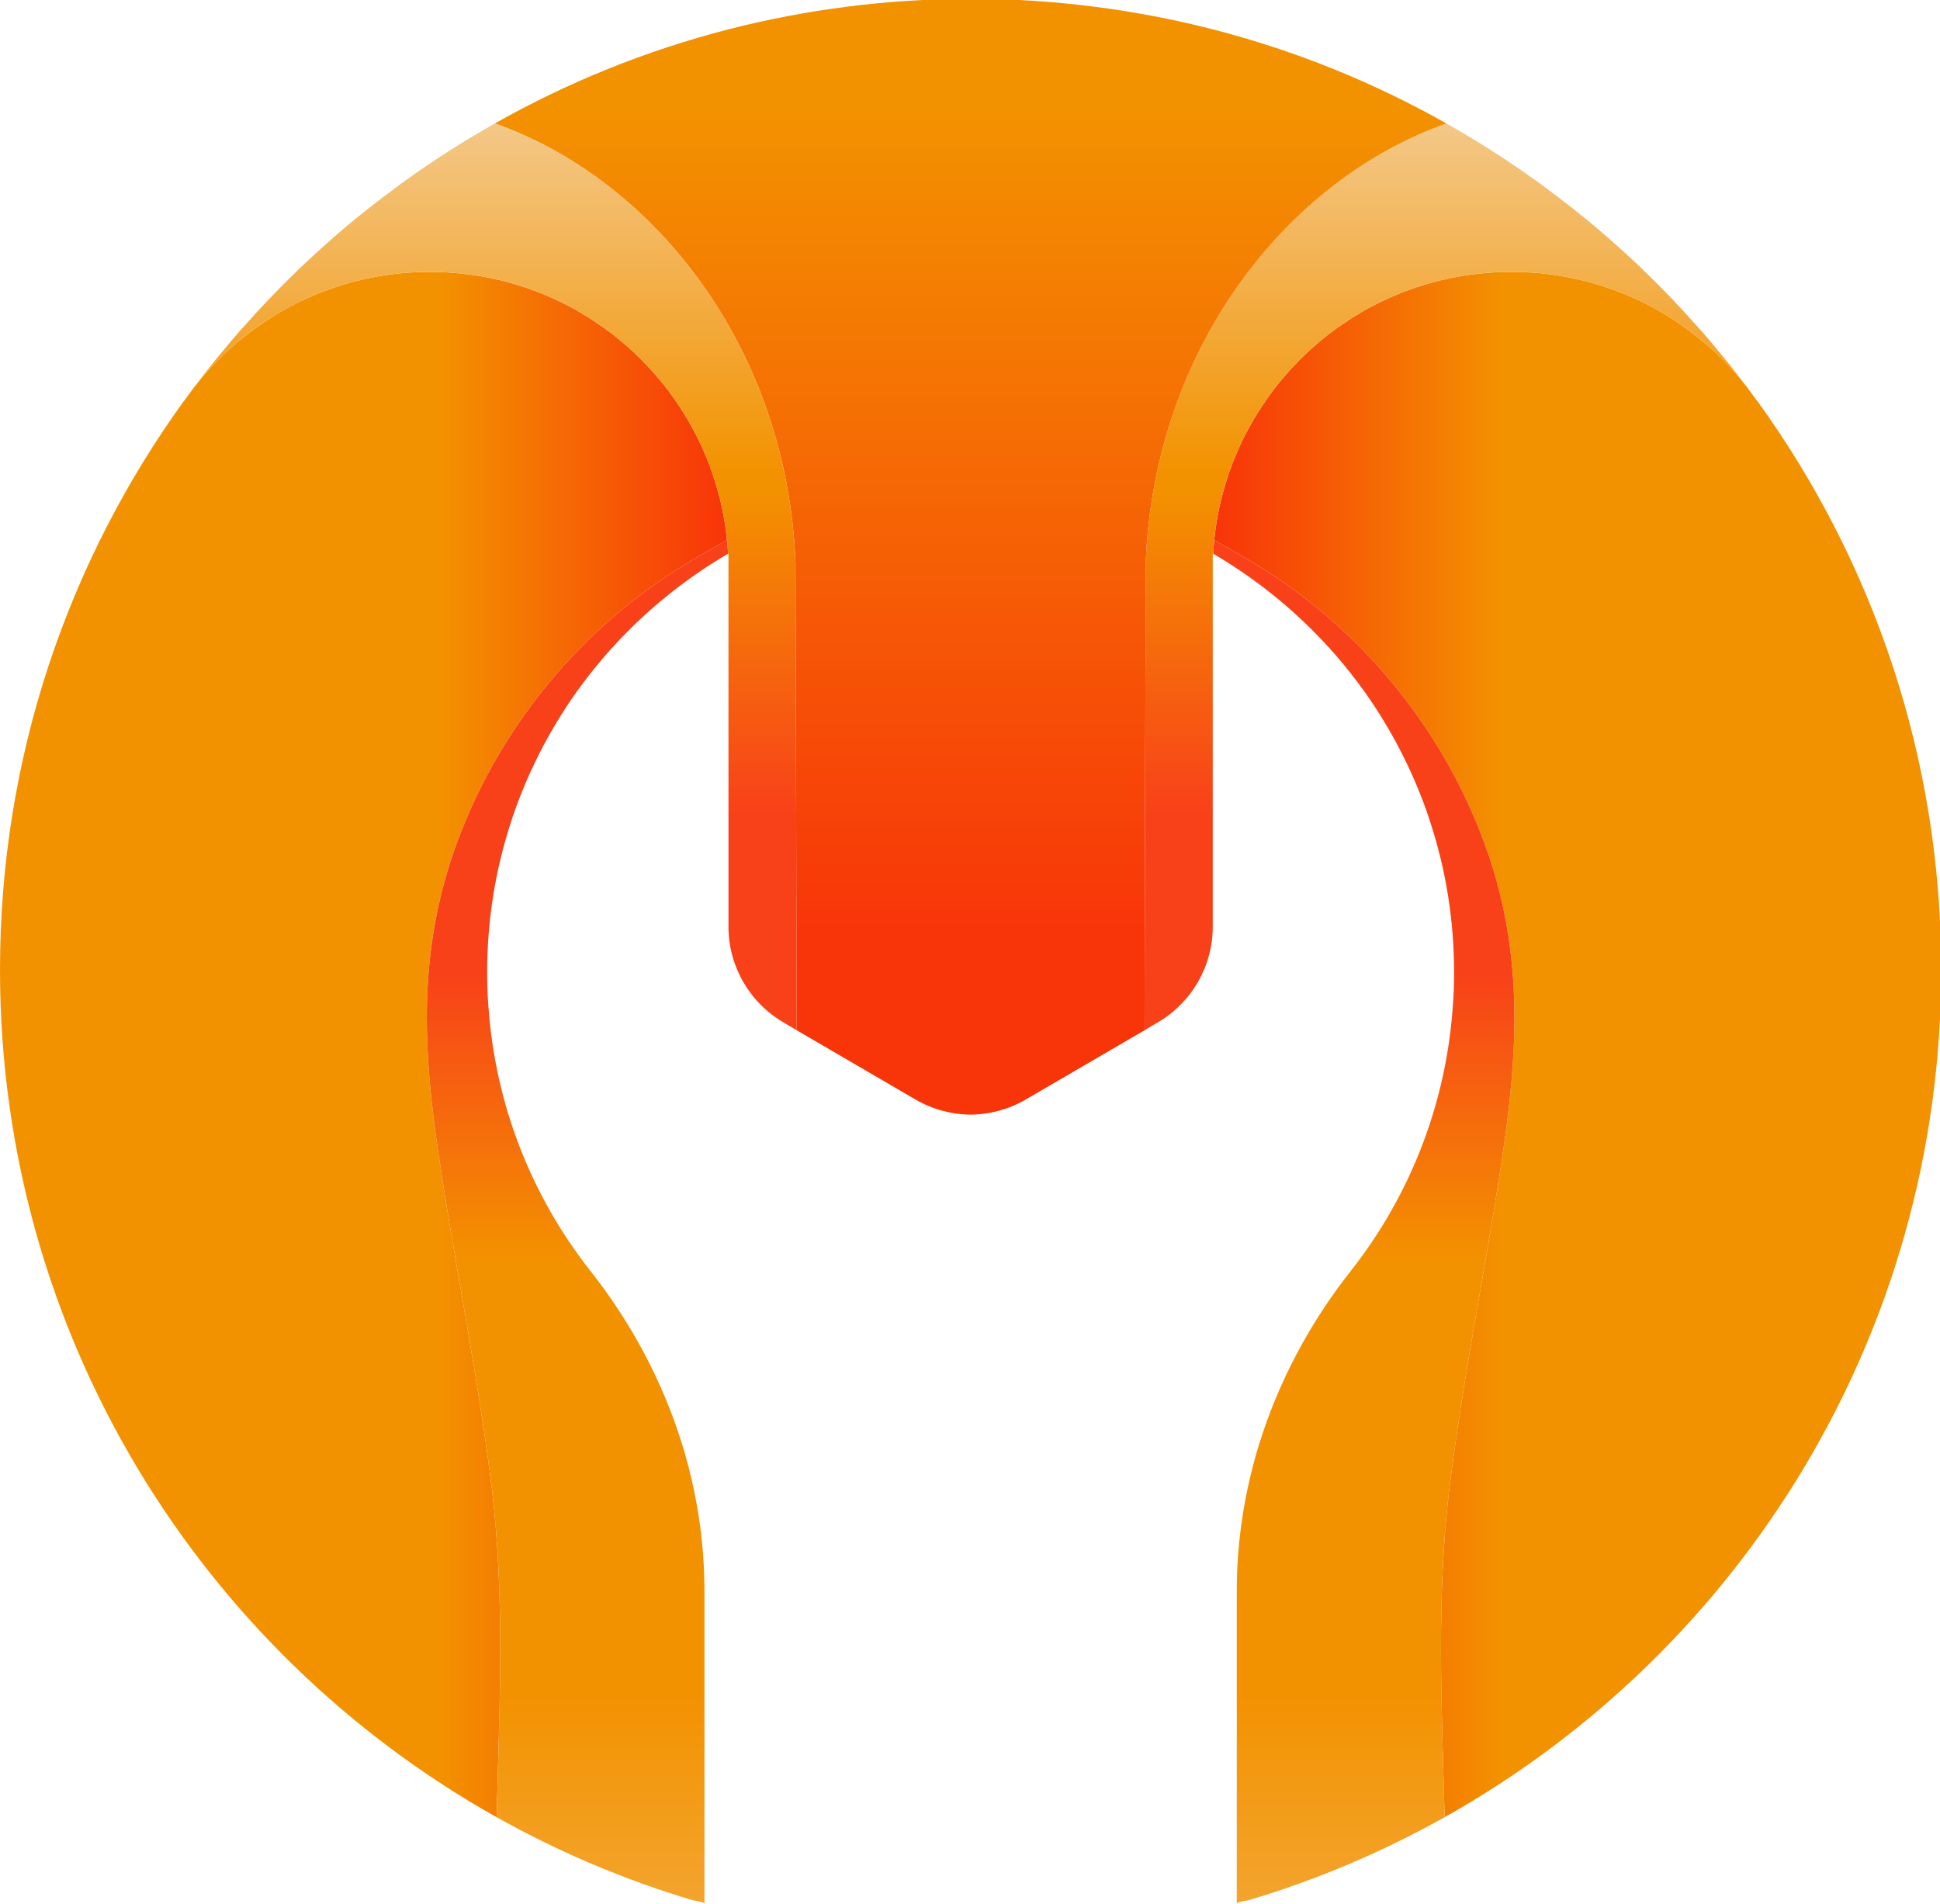
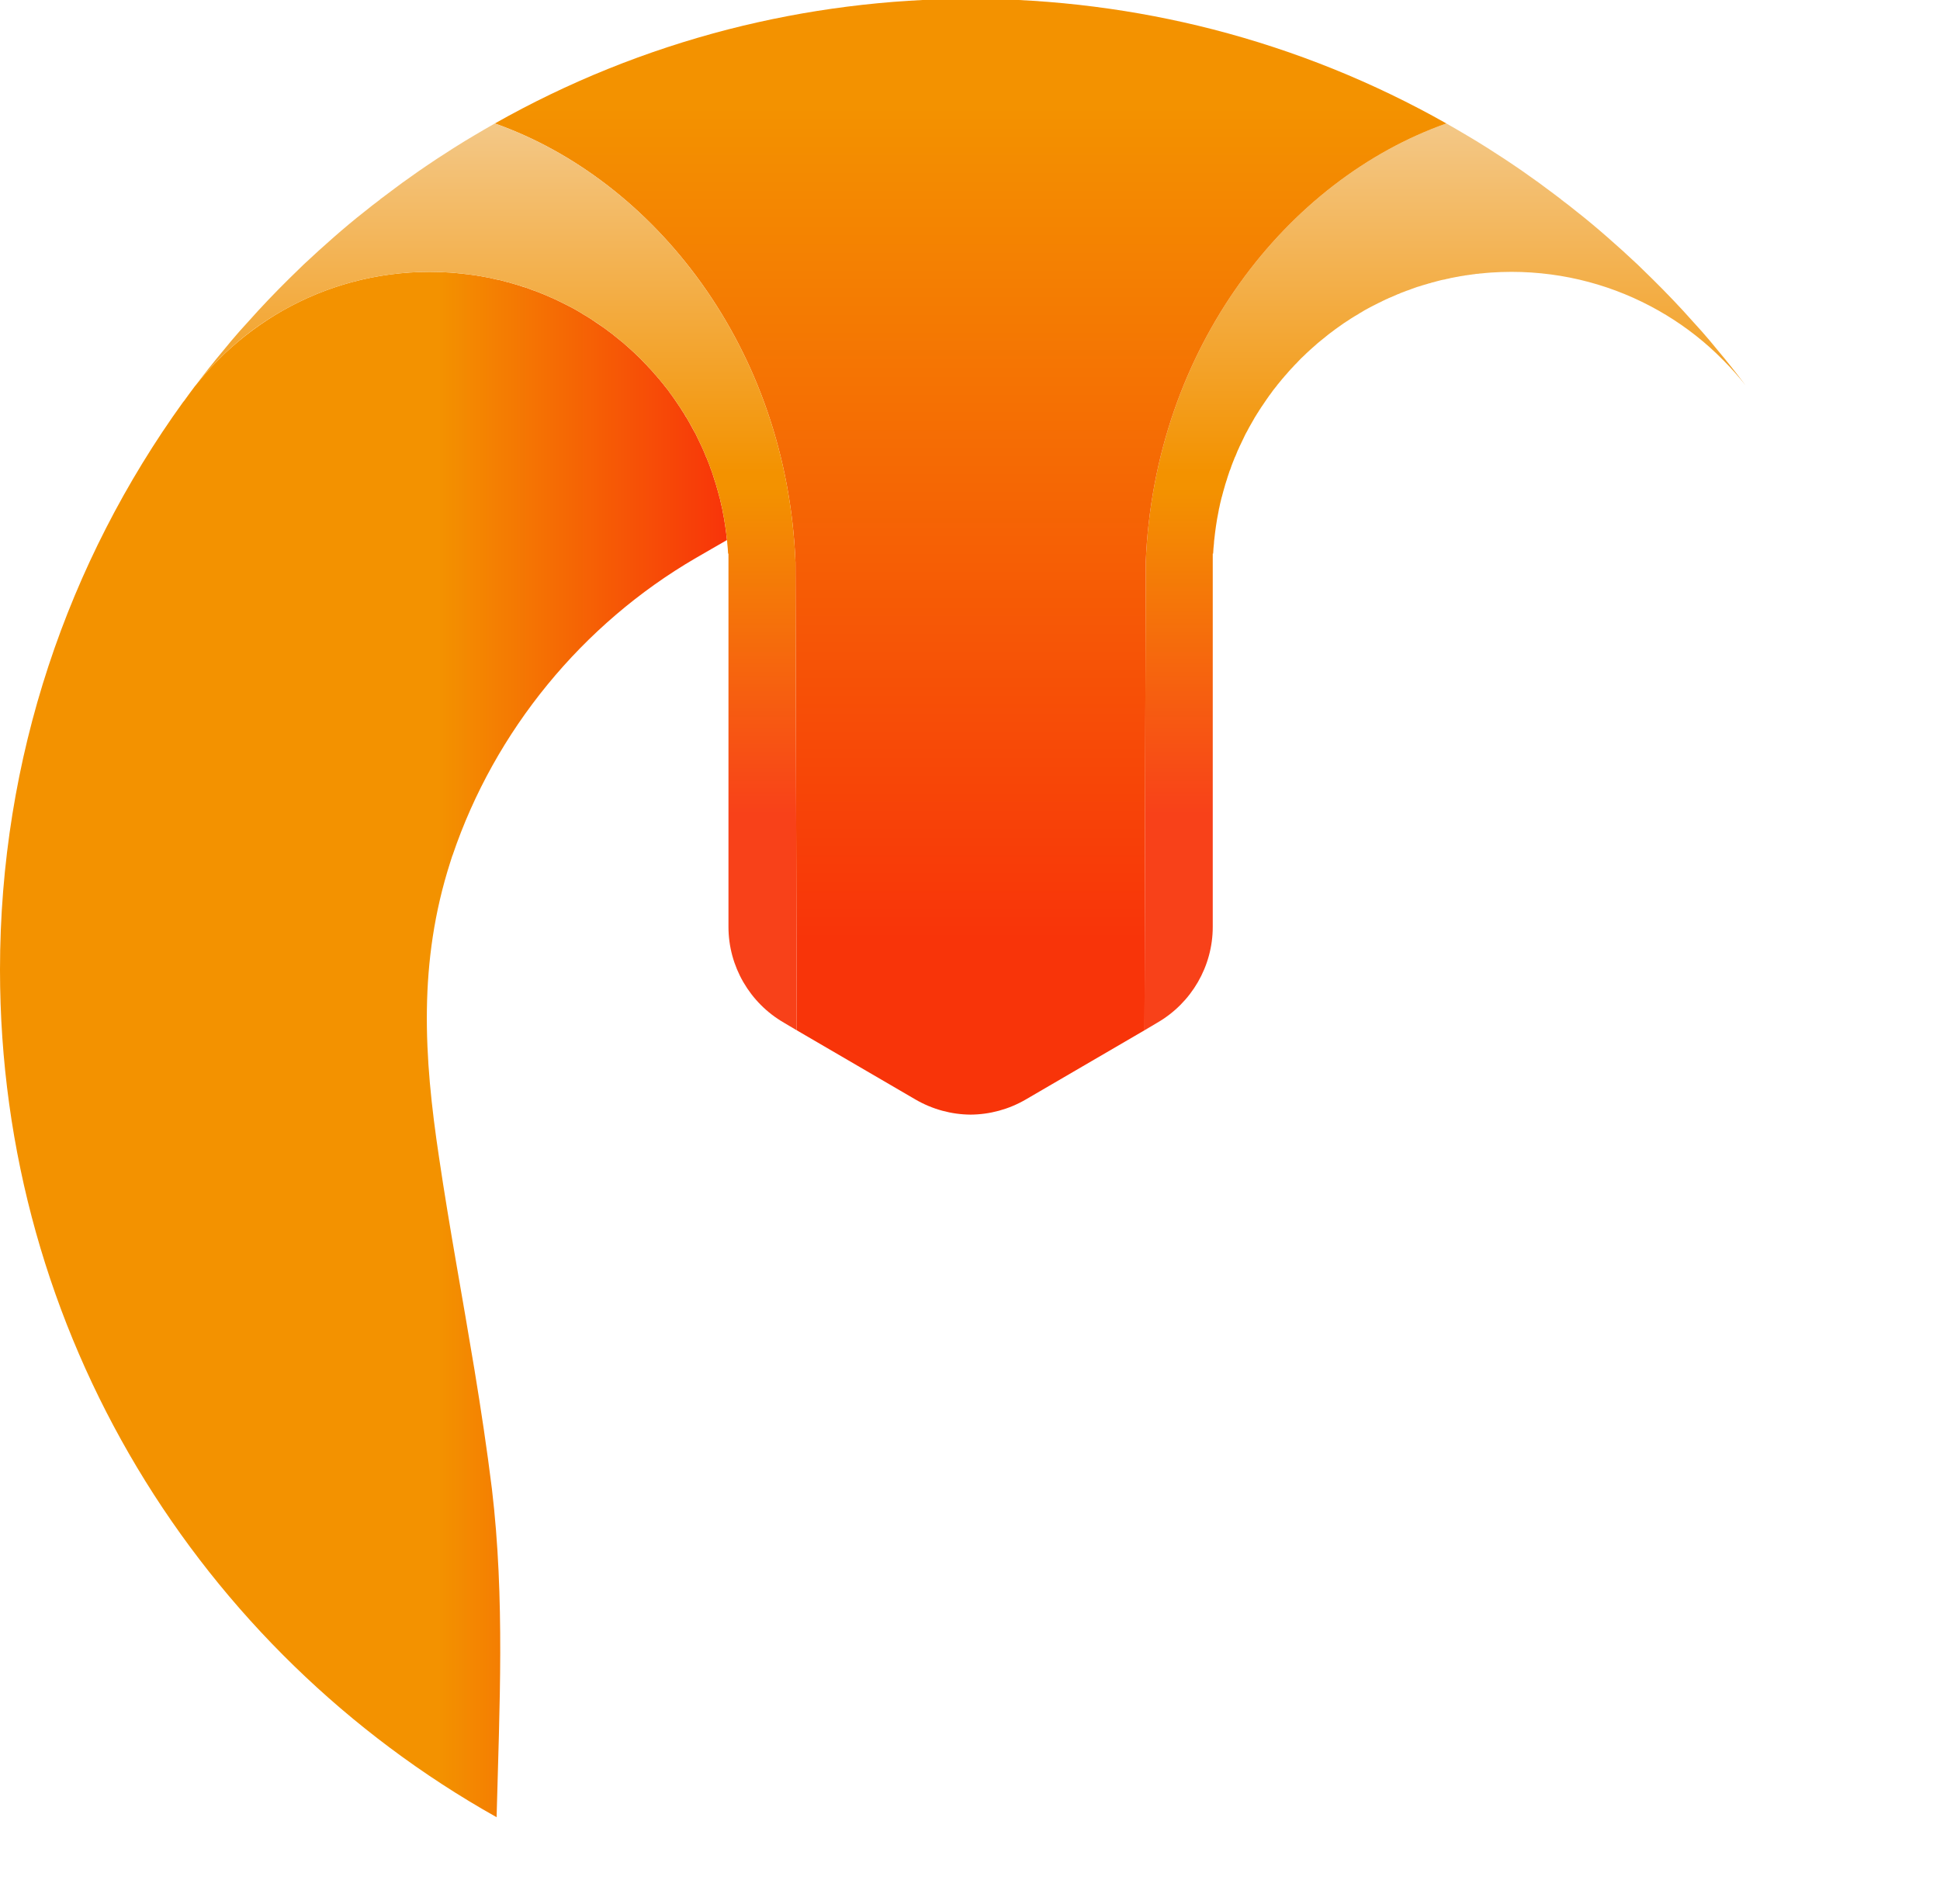
<svg xmlns="http://www.w3.org/2000/svg" xmlns:ns1="http://www.inkscape.org/namespaces/inkscape" xmlns:ns2="http://sodipodi.sourceforge.net/DTD/sodipodi-0.dtd" width="25.4mm" height="24.93mm" viewBox="0 0 25.4 24.93" version="1.1" id="svg5" ns1:export-filename="C:\Users\souchet\Desktop\serveur OVH\logos\Mobility 4_Charte graphique\Mobility 4_Charte graphique\Variantes de logo\Icons et Favicons\Digital_RVB\Couleur\Icon_couleur_180x180px.png" ns1:export-xdpi="175.85001" ns1:export-ydpi="175.85001" ns1:version="1.1 (c68e22c387, 2021-05-23)" ns2:docname="Icon_couleur_trim2.svg">
  <ns2:namedview id="namedview7" pagecolor="#ffffff" bordercolor="#666666" borderopacity="1.0" ns1:pageshadow="2" ns1:pageopacity="0.0" ns1:pagecheckerboard="0" ns1:document-units="mm" showgrid="false" fit-margin-top="2.7755576e-17" fit-margin-left="2.7755576e-17" fit-margin-right="2.7755576e-17" fit-margin-bottom="2.7755576e-17" ns1:zoom="5.3664983" ns1:cx="45.746777" ns1:cy="49.846284" ns1:window-width="1680" ns1:window-height="987" ns1:window-x="-8" ns1:window-y="-8" ns1:window-maximized="1" ns1:current-layer="layer1" lock-margins="true" />
  <defs id="defs2">
    <linearGradient x1="0" y1="0" x2="1" y2="0" gradientUnits="userSpaceOnUse" gradientTransform="matrix(26.965,0,0,-26.965,45.035,32.541)" spreadMethod="pad" id="linearGradient850">
      <stop style="stop-opacity:1;stop-color:#f83409" offset="0" id="stop844" />
      <stop style="stop-opacity:1;stop-color:#f39200" offset="0.397" id="stop846" />
      <stop style="stop-opacity:1;stop-color:#f39200" offset="1" id="stop848" />
    </linearGradient>
    <linearGradient x1="0" y1="0" x2="1" y2="0" gradientUnits="userSpaceOnUse" gradientTransform="matrix(0,-53.875,-53.875,0,50.582,35.155)" spreadMethod="pad" id="linearGradient876">
      <stop style="stop-opacity:1;stop-color:#f84119" offset="0" id="stop866" />
      <stop style="stop-opacity:1;stop-color:#f39200" offset="0.197" id="stop868" />
      <stop style="stop-opacity:1;stop-color:#f39200" offset="0.497" id="stop870" />
      <stop style="stop-opacity:1;stop-color:#f3bf71" offset="0.848" id="stop872" />
      <stop style="stop-opacity:1;stop-color:#f3bf71" offset="1" id="stop874" />
    </linearGradient>
    <linearGradient x1="0" y1="0" x2="1" y2="0" gradientUnits="userSpaceOnUse" gradientTransform="matrix(0,31.474,31.474,0,53.596,41.077)" spreadMethod="pad" id="linearGradient902">
      <stop style="stop-opacity:1;stop-color:#f84119" offset="0" id="stop892" />
      <stop style="stop-opacity:1;stop-color:#f39200" offset="0.384" id="stop894" />
      <stop style="stop-opacity:1;stop-color:#f39200" offset="0.403" id="stop896" />
      <stop style="stop-opacity:1;stop-color:#f3ca8d" offset="0.833" id="stop898" />
      <stop style="stop-opacity:1;stop-color:#f3ca8d" offset="1" id="stop900" />
    </linearGradient>
    <linearGradient x1="0" y1="0" x2="1" y2="0" gradientUnits="userSpaceOnUse" gradientTransform="matrix(-26.965,0,0,-26.965,26.965,32.541)" spreadMethod="pad" id="linearGradient924">
      <stop style="stop-opacity:1;stop-color:#f83409" offset="0" id="stop918" />
      <stop style="stop-opacity:1;stop-color:#f39200" offset="0.397" id="stop920" />
      <stop style="stop-opacity:1;stop-color:#f39200" offset="1" id="stop922" />
    </linearGradient>
    <linearGradient x1="0" y1="0" x2="1" y2="0" gradientUnits="userSpaceOnUse" gradientTransform="matrix(0,-53.875,-53.875,0,21.418,35.155)" spreadMethod="pad" id="linearGradient950">
      <stop style="stop-opacity:1;stop-color:#f84119" offset="0" id="stop940" />
      <stop style="stop-opacity:1;stop-color:#f39200" offset="0.197" id="stop942" />
      <stop style="stop-opacity:1;stop-color:#f39200" offset="0.497" id="stop944" />
      <stop style="stop-opacity:1;stop-color:#f3bf71" offset="0.848" id="stop946" />
      <stop style="stop-opacity:1;stop-color:#f3bf71" offset="1" id="stop948" />
    </linearGradient>
    <linearGradient x1="0" y1="0" x2="1" y2="0" gradientUnits="userSpaceOnUse" gradientTransform="matrix(0,55.13,55.13,0,36,32.279)" spreadMethod="pad" id="linearGradient976">
      <stop style="stop-opacity:1;stop-color:#f83409" offset="0" id="stop966" />
      <stop style="stop-opacity:1;stop-color:#f83409" offset="0.077" id="stop968" />
      <stop style="stop-opacity:1;stop-color:#f39200" offset="0.634" id="stop970" />
      <stop style="stop-opacity:1;stop-color:#f39200" offset="0.856" id="stop972" />
      <stop style="stop-opacity:1;stop-color:#f39200" offset="1" id="stop974" />
    </linearGradient>
    <linearGradient x1="0" y1="0" x2="1" y2="0" gradientUnits="userSpaceOnUse" gradientTransform="matrix(0,31.474,31.474,0,18.404,41.077)" spreadMethod="pad" id="linearGradient1002">
      <stop style="stop-opacity:1;stop-color:#f84119" offset="0" id="stop992" />
      <stop style="stop-opacity:1;stop-color:#f39200" offset="0.384" id="stop994" />
      <stop style="stop-opacity:1;stop-color:#f39200" offset="0.403" id="stop996" />
      <stop style="stop-opacity:1;stop-color:#f3ca8d" offset="0.833" id="stop998" />
      <stop style="stop-opacity:1;stop-color:#f3ca8d" offset="1" id="stop1000" />
    </linearGradient>
  </defs>
  <g ns1:label="Calque 1" ns1:groupmode="layer" id="layer1" transform="translate(-121.309,-97.325)">
    <g id="g830" ns1:label="Icons_couleur" transform="matrix(0.353,0,0,-0.353,121.309,122.49)" ns1:export-filename="C:\Users\souchet\Desktop\serveur OVH\logos\Mobility 4_Charte graphique\Mobility 4_Charte graphique\Variantes de logo\Icons et Favicons\Digital_RVB\Couleur\g830.png" ns1:export-xdpi="175.85001" ns1:export-ydpi="175.85001">
      <g id="g832">
        <g id="g834">
          <g id="g840">
            <g id="g842">
-               <path d="M 55.304,61.178 C 55.182,61.169 55.06,61.159 54.938,61.145 v 0 c -0.035,0 -0.071,-0.003 -0.106,-0.012 v 0 c -0.049,-0.005 -0.101,-0.009 -0.151,-0.017 v 0 c -0.009,0 -0.019,0 -0.028,-10e-4 v 0 c -0.039,-0.003 -0.08,-0.01 -0.119,-0.018 v 0 c -0.024,0 -0.045,-0.004 -0.061,-0.009 v 0 c -0.024,0 -0.045,-0.004 -0.066,-0.009 v 0 c -0.041,-0.002 -0.076,-0.007 -0.111,-0.017 v 0 c -0.087,-0.013 -0.172,-0.025 -0.254,-0.044 v 0 c -0.014,0 -0.03,-0.005 -0.045,-0.007 v 0 c -0.029,-0.004 -0.065,-0.01 -0.096,-0.019 v 0 c -0.06,-0.009 -0.117,-0.021 -0.181,-0.04 v 0 c -0.042,-0.005 -0.092,-0.017 -0.134,-0.03 v 0 C 53.542,60.917 53.497,60.905 53.45,60.896 v 0 c -0.023,-0.005 -0.049,-0.012 -0.073,-0.019 v 0 c -0.07,-0.019 -0.138,-0.038 -0.209,-0.057 v 0 c -0.04,-0.006 -0.077,-0.016 -0.122,-0.035 v 0 c -0.035,-0.004 -0.07,-0.016 -0.111,-0.03 v 0 c -0.051,-0.012 -0.108,-0.031 -0.162,-0.047 v 0 c -0.016,-0.005 -0.039,-0.009 -0.056,-0.019 v 0 C 52.7,60.684 52.682,60.68 52.665,60.673 v 0 c -0.004,0 -0.009,-0.003 -0.011,-0.003 v 0 c -0.005,-0.002 -0.01,-0.005 -0.012,-0.007 v 0 c -0.05,-0.014 -0.096,-0.031 -0.149,-0.044 v 0 C 52.484,60.616 52.48,60.616 52.47,60.611 v 0 c -0.07,-0.028 -0.143,-0.049 -0.213,-0.08 v 0 c -0.064,-0.02 -0.127,-0.044 -0.188,-0.068 v 0 c -0.022,-0.006 -0.043,-0.014 -0.064,-0.024 v 0 c -0.037,-0.013 -0.082,-0.03 -0.122,-0.054 v 0 c -0.012,0 -0.021,-10e-4 -0.03,-0.007 v 0 c -0.107,-0.044 -0.212,-0.089 -0.314,-0.136 v 0 c -0.001,0 -0.006,0 -0.011,-0.004 v 0 c -0.019,-0.005 -0.035,-0.015 -0.054,-0.026 v 0 c -0.047,-0.019 -0.097,-0.04 -0.143,-0.066 v 0 c -0.026,-0.009 -0.054,-0.023 -0.08,-0.039 v 0 c -0.078,-0.037 -0.162,-0.076 -0.24,-0.118 v 0 c -0.129,-0.063 -0.256,-0.132 -0.383,-0.202 v 0 C 50.553,59.742 50.482,59.702 50.414,59.66 v 0 C 50.4,59.65 50.391,59.646 50.379,59.636 v 0 C 50.304,59.594 50.228,59.549 50.153,59.5 v 0 c -0.037,-0.022 -0.072,-0.042 -0.108,-0.07 v 0 c -0.131,-0.088 -0.263,-0.175 -0.39,-0.264 v 0 C 49.57,59.11 49.493,59.049 49.413,58.988 v 0 c -0.071,-0.05 -0.141,-0.101 -0.206,-0.158 v 0 c -0.066,-0.054 -0.133,-0.106 -0.198,-0.16 v 0 c -0.044,-0.035 -0.087,-0.067 -0.127,-0.103 v 0 c -0.091,-0.08 -0.183,-0.16 -0.273,-0.242 v 0 c -0.056,-0.052 -0.108,-0.101 -0.166,-0.153 v 0 c -0.002,-0.004 -0.012,-0.009 -0.017,-0.018 v 0 c -0.061,-0.057 -0.119,-0.111 -0.181,-0.172 v 0 C 48.21,57.947 48.174,57.911 48.142,57.874 v 0 C 48.118,57.85 48.097,57.829 48.076,57.803 v 0 c -0.019,-0.014 -0.033,-0.03 -0.049,-0.049 v 0 c -0.019,-0.016 -0.04,-0.04 -0.057,-0.061 v 0 c -0.012,-0.012 -0.023,-0.021 -0.032,-0.035 v 0 c -0.012,-0.012 -0.022,-0.024 -0.034,-0.036 v 0 l -0.009,-0.009 c 0,0 -0.004,0 -0.004,-0.002 v 0 c -0.013,-0.015 -0.024,-0.029 -0.038,-0.043 v 0 c -0.014,-0.017 -0.029,-0.03 -0.042,-0.046 v 0 C 47.78,57.486 47.749,57.451 47.719,57.415 v 0 c -0.047,-0.051 -0.092,-0.1 -0.132,-0.153 v 0 C 47.58,57.258 47.576,57.251 47.57,57.246 v 0 c -0.039,-0.049 -0.079,-0.093 -0.115,-0.141 v 0 C 47.434,57.08 47.413,57.054 47.389,57.026 v 0 c -0.016,-0.017 -0.03,-0.041 -0.042,-0.057 v 0 C 47.308,56.92 47.268,56.873 47.228,56.821 v 0 C 47.183,56.762 47.146,56.706 47.105,56.65 v 0 c -0.018,-0.019 -0.03,-0.035 -0.044,-0.059 v 0 c -0.014,-0.017 -0.026,-0.036 -0.038,-0.054 v 0 C 47.009,56.52 46.995,56.501 46.984,56.482 v 0 C 46.918,56.386 46.851,56.29 46.788,56.193 v 0 c -0.016,-0.019 -0.026,-0.039 -0.037,-0.058 v 0 C 46.72,56.088 46.685,56.034 46.654,55.982 v 0 C 46.65,55.977 46.645,55.977 46.645,55.973 v 0 c -0.014,-0.024 -0.03,-0.05 -0.042,-0.073 v 0 c -0.017,-0.028 -0.035,-0.057 -0.05,-0.085 v 0 c -0.004,-0.004 -0.009,-0.014 -0.018,-0.021 v 0 C 46.532,55.792 46.532,55.789 46.53,55.787 v 0 c -0.005,-0.011 -0.01,-0.023 -0.017,-0.033 v 0 c -0.025,-0.049 -0.056,-0.096 -0.084,-0.146 v 0 c -0.057,-0.1 -0.113,-0.201 -0.167,-0.305 v 0 C 46.247,55.28 46.238,55.258 46.224,55.238 v 0 C 46.21,55.216 46.201,55.193 46.189,55.172 v 0 c -0.054,-0.106 -0.101,-0.207 -0.15,-0.313 v 0 C 46.034,54.85 46.03,54.842 46.027,54.833 v 0 c -0.019,-0.036 -0.035,-0.071 -0.054,-0.11 v 0 c -0.005,-0.015 -0.012,-0.026 -0.016,-0.04 v 0 c -0.045,-0.09 -0.083,-0.182 -0.118,-0.275 v 0 C 45.832,54.393 45.824,54.377 45.82,54.363 v 0 -0.005 c -0.009,-0.016 -0.019,-0.032 -0.028,-0.051 v 0 c -0.007,-0.019 -0.014,-0.038 -0.022,-0.06 v 0 c -0.016,-0.042 -0.035,-0.081 -0.051,-0.126 v 0 c -0.016,-0.04 -0.03,-0.08 -0.045,-0.12 v 0 c -0.013,-0.042 -0.028,-0.085 -0.042,-0.124 v 0 c -0.018,-0.035 -0.028,-0.066 -0.04,-0.101 v 0 c -0.011,-0.031 -0.02,-0.061 -0.03,-0.092 v 0 C 45.541,53.618 45.519,53.553 45.5,53.487 v 0 c -0.018,-0.045 -0.03,-0.09 -0.044,-0.137 v 0 c -0.005,-0.019 -0.014,-0.039 -0.019,-0.058 v 0 c 0,-0.003 0,-0.007 -0.002,-0.012 v 0 c -0.04,-0.137 -0.08,-0.273 -0.115,-0.414 v 0 C 45.315,52.85 45.311,52.835 45.305,52.819 v 0 c 0,-0.014 -0.006,-0.03 -0.012,-0.049 v 0 c 0,-0.008 -0.004,-0.012 -0.004,-0.021 v 0 c -0.021,-0.096 -0.044,-0.198 -0.066,-0.294 v 0 C 45.214,52.42 45.204,52.389 45.202,52.354 v 0 c -0.005,-0.031 -0.014,-0.061 -0.018,-0.096 v 0 c -0.031,-0.142 -0.053,-0.287 -0.076,-0.435 v 0 c -0.003,-0.014 -0.007,-0.031 -0.007,-0.045 v 0 C 45.077,51.616 45.057,51.454 45.04,51.292 v 0 c 0,-0.015 -0.005,-0.022 -0.005,-0.035 v 0 l 1.149,-0.663 c 4.216,-2.451 7.463,-6.41 9.028,-11.026 v 0 l 0.015,-0.035 0.075,-0.235 c 1.186,-3.708 0.982,-7.188 0.411,-10.964 v 0 c -0.381,-2.581 -0.876,-5.217 -1.312,-7.863 v 0 C 54.16,19.003 53.937,17.527 53.755,16.058 v 0 C 53.269,11.965 53.476,7.972 53.581,3.878 v 0 C 64.574,10.047 72,21.812 72,35.312 v 0 c 0,7.873 -2.524,15.146 -6.8,21.074 v 0 c -0.015,0.012 -0.024,0.022 -0.035,0.04 v 0 c -0.127,0.179 -0.264,0.362 -0.396,0.539 v 0 c -0.009,0.013 -0.018,0.02 -0.027,0.03 v 0 c -0.254,0.321 -0.523,0.627 -0.811,0.916 v 0 c -0.089,0.09 -0.181,0.179 -0.273,0.269 v 0 c -0.646,0.61 -1.37,1.146 -2.153,1.593 v 0 c -1.606,0.909 -3.466,1.431 -5.448,1.431 v 0 c -0.257,0 -0.506,-0.01 -0.753,-0.026" style="fill:url(#linearGradient850);stroke:none" id="path852" />
-             </g>
+               </g>
          </g>
        </g>
      </g>
      <g id="g854">
        <g id="g856">
          <g id="g862">
            <g id="g864">
-               <path d="m 45.026,51.139 c -0.014,-0.131 -0.021,-0.258 -0.031,-0.39 v 0 c 1.391,-0.813 2.663,-1.804 3.786,-2.945 v 0 c 0.75,-0.758 1.431,-1.588 2.035,-2.469 v 0 c 0.904,-1.33 1.638,-2.787 2.164,-4.331 v 0 c 0.026,-0.075 0.047,-0.146 0.071,-0.22 v 0 c 0.573,-1.749 0.881,-3.624 0.881,-5.563 v 0 c 0,-0.44 -0.014,-0.876 -0.05,-1.302 v 0 c -0.263,-3.682 -1.635,-7.052 -3.781,-9.776 v 0 C 48.569,22.2 47.408,20.011 46.692,17.684 v 0 c -0.057,-0.179 -0.108,-0.36 -0.157,-0.543 v 0 c -0.022,-0.071 -0.04,-0.136 -0.057,-0.207 v 0 c -0.394,-1.508 -0.606,-3.071 -0.606,-4.66 v 0 -11.608 c 0,0.049 0.155,0.087 0.42,0.127 v 0 c 2.559,0.76 4.999,1.804 7.289,3.085 v 0 c -0.105,4.094 -0.312,8.087 0.174,12.18 v 0 c 0.182,1.469 0.405,2.945 0.646,4.413 v 0 c 0.436,2.646 0.931,5.282 1.312,7.863 v 0 c 0.571,3.776 0.775,7.256 -0.411,10.964 v 0 l -0.075,0.235 -0.015,0.035 c -1.565,4.616 -4.812,8.575 -9.028,11.026 v 0 l -1.149,0.663 c -0.004,-0.041 -0.009,-0.08 -0.009,-0.118" style="fill:url(#linearGradient876);stroke:none" id="path878" />
-             </g>
+               </g>
          </g>
        </g>
      </g>
      <g id="g880">
        <g id="g882">
          <g id="g888">
            <g id="g890">
-               <path d="M 42.495,50.423 C 42.481,44.642 42.467,38.854 42.45,33.07 v 0 l 0.477,0.283 c 1.269,0.735 2.054,2.092 2.054,3.553 v 0 13.85 c 0.005,-0.005 0.01,-0.007 0.014,-0.007 v 0 c 0.005,0.127 0.017,0.259 0.031,0.39 v 0 c 0,0.038 0.005,0.077 0.009,0.118 v 0 c 0,0.013 0.005,0.02 0.005,0.035 v 0 c 0.017,0.162 0.037,0.324 0.061,0.486 v 0 c 0,0.014 0.004,0.031 0.007,0.045 v 0 c 0.023,0.148 0.045,0.293 0.076,0.435 v 0 c 0.004,0.035 0.013,0.065 0.018,0.096 v 0 c 0.002,0.035 0.012,0.066 0.021,0.101 v 0 c 0.016,0.101 0.045,0.198 0.066,0.294 v 0 c 0,0.009 0.004,0.013 0.004,0.021 v 0 c 0.006,0.019 0.012,0.035 0.012,0.049 v 0 c 0.006,0.016 0.01,0.031 0.015,0.047 v 0 c 0.035,0.141 0.075,0.277 0.115,0.414 v 0 c 0.002,0.005 0.002,0.009 0.002,0.012 v 0 c 0.002,0.019 0.012,0.039 0.019,0.058 v 0 c 0.014,0.047 0.026,0.092 0.044,0.137 v 0 c 0.019,0.066 0.038,0.131 0.062,0.197 v 0 c 0.01,0.031 0.019,0.061 0.03,0.092 v 0 c 0.012,0.035 0.022,0.066 0.04,0.101 v 0 c 0.014,0.039 0.029,0.082 0.042,0.124 v 0 c 0.012,0.04 0.029,0.08 0.045,0.12 v 0 c 0.016,0.045 0.035,0.084 0.051,0.126 v 0 c 0.008,0.022 0.015,0.041 0.022,0.06 v 0 c 0.009,0.019 0.019,0.038 0.028,0.056 v 0 c 0.004,0.014 0.012,0.03 0.019,0.045 v 0 c 0.035,0.093 0.073,0.185 0.118,0.275 v 0 c 0.004,0.014 0.011,0.025 0.016,0.04 v 0 c 0.019,0.039 0.035,0.074 0.054,0.11 v 0 c 0.003,0.009 0.007,0.017 0.012,0.026 v 0 c 0.049,0.106 0.096,0.207 0.15,0.313 v 0 c 0.012,0.021 0.021,0.044 0.035,0.066 v 0 c 0.005,0.011 0.012,0.02 0.019,0.032 v 0 c 0.057,0.113 0.122,0.228 0.186,0.338 v 0 c 0.028,0.05 0.059,0.097 0.084,0.146 v 0 c 0.007,0.01 0.012,0.022 0.017,0.033 v 0 c 0.002,0.002 0.002,0.005 0.005,0.007 v 0 c 0.027,0.049 0.056,0.094 0.089,0.144 v 0 c 0.004,0.011 0.014,0.023 0.021,0.035 v 0 c 0,0.004 0.005,0.004 0.009,0.009 v 0 c 0.031,0.052 0.061,0.106 0.097,0.153 v 0 c 0.011,0.019 0.021,0.039 0.037,0.058 v 0 c 0.063,0.097 0.13,0.193 0.196,0.289 v 0 c 0.011,0.019 0.025,0.038 0.039,0.055 v 0 c 0.012,0.018 0.024,0.037 0.038,0.054 v 0 c 0.014,0.024 0.026,0.04 0.044,0.059 v 0 c 0.041,0.056 0.078,0.112 0.123,0.171 v 0 c 0.04,0.052 0.08,0.099 0.119,0.148 v 0 c 0.012,0.016 0.026,0.04 0.042,0.057 v 0 c 0.024,0.028 0.045,0.054 0.066,0.079 v 0 c 0.036,0.048 0.076,0.092 0.115,0.141 v 0 c 0.006,0.005 0.01,0.012 0.017,0.016 v 0 c 0.04,0.053 0.085,0.102 0.132,0.153 v 0 c 0.03,0.036 0.061,0.071 0.092,0.107 v 0 c 0.013,0.016 0.028,0.029 0.042,0.046 v 0 c 0.014,0.014 0.025,0.028 0.038,0.043 v 0 c 0,0.002 0.004,0.002 0.004,0.002 v 0 l 0.009,0.009 c 0.01,0.014 0.022,0.028 0.034,0.036 v 0 c 0.009,0.014 0.02,0.023 0.032,0.035 v 0 c 0.017,0.021 0.038,0.045 0.057,0.061 v 0 c 0.016,0.019 0.03,0.035 0.049,0.049 v 0 c 0.021,0.026 0.042,0.047 0.066,0.071 v 0 c 0.032,0.037 0.068,0.073 0.103,0.108 v 0 c 0.062,0.061 0.12,0.115 0.181,0.172 v 0 c 0.005,0.009 0.015,0.014 0.017,0.018 v 0 c 0.058,0.052 0.11,0.101 0.166,0.153 v 0 c 0.09,0.082 0.182,0.162 0.273,0.242 v 0 c 0.04,0.036 0.083,0.068 0.127,0.103 v 0 c 0.065,0.054 0.132,0.106 0.198,0.16 v 0 c 0.065,0.057 0.135,0.108 0.206,0.158 v 0 c 0.08,0.061 0.157,0.122 0.242,0.178 v 0 c 0.127,0.094 0.254,0.181 0.39,0.264 v 0 c 0.036,0.028 0.071,0.048 0.108,0.07 v 0 c 0.075,0.049 0.151,0.094 0.226,0.136 v 0 c 0.012,0.01 0.021,0.014 0.035,0.024 v 0 c 0.068,0.042 0.139,0.082 0.214,0.127 v 0 c 0.127,0.07 0.254,0.139 0.383,0.202 v 0 c 0.078,0.042 0.162,0.081 0.24,0.118 v 0 c 0.026,0.016 0.054,0.03 0.08,0.039 v 0 c 0.046,0.026 0.096,0.047 0.143,0.066 v 0 c 0.019,0.011 0.035,0.021 0.054,0.026 v 0 c 0.005,0.004 0.01,0.004 0.011,0.004 v 0 c 0.102,0.047 0.207,0.092 0.314,0.136 v 0 c 0.009,0.006 0.018,0.007 0.03,0.007 v 0 c 0.04,0.024 0.085,0.041 0.122,0.054 v 0 c 0.021,0.01 0.042,0.018 0.064,0.024 v 0 c 0.063,0.026 0.124,0.049 0.188,0.068 v 0 c 0.07,0.031 0.143,0.052 0.213,0.08 v 0 c 0.01,0.005 0.014,0.005 0.023,0.008 v 0 c 0.053,0.02 0.107,0.037 0.161,0.051 v 0 c 0.004,0.003 0.007,0.003 0.011,0.003 v 0 c 0.017,0.007 0.035,0.011 0.052,0.016 v 0 c 0.017,0.01 0.04,0.014 0.056,0.019 v 0 c 0.054,0.016 0.111,0.035 0.162,0.047 v 0 c 0.041,0.014 0.076,0.026 0.111,0.03 v 0 c 0.045,0.019 0.082,0.029 0.122,0.035 v 0 c 0.068,0.019 0.139,0.041 0.209,0.057 v 0 c 0.024,0.007 0.05,0.014 0.073,0.019 v 0 c 0.047,0.009 0.092,0.021 0.136,0.026 v 0 c 0.042,0.013 0.092,0.025 0.134,0.03 v 0 c 0.064,0.019 0.121,0.031 0.181,0.04 v 0 c 0.031,0.009 0.067,0.015 0.096,0.019 v 0 c 0.015,0.002 0.031,0.007 0.045,0.007 v 0 c 0.082,0.019 0.167,0.031 0.254,0.044 v 0 c 0.035,0.01 0.07,0.015 0.111,0.017 v 0 c 0.021,0.005 0.042,0.009 0.066,0.009 v 0 c 0.016,0.005 0.037,0.009 0.061,0.009 v 0 c 0.039,0.008 0.08,0.015 0.119,0.018 v 0 c 0.009,10e-4 0.019,10e-4 0.028,10e-4 v 0 c 0.003,0.003 0.008,0.003 0.01,0.003 v 0 c 0.044,0.009 0.092,0.014 0.141,0.014 v 0 c 0.035,0.009 0.071,0.012 0.106,0.012 v 0 c 0.122,0.014 0.244,0.024 0.366,0.033 v 0 c 0.247,0.016 0.496,0.026 0.753,0.026 v 0 c 1.982,0 3.842,-0.522 5.448,-1.431 v 0 c 0.783,-0.442 1.507,-0.978 2.153,-1.593 v 0 c 0.092,-0.09 0.184,-0.179 0.273,-0.269 v 0 c 0.288,-0.289 0.557,-0.595 0.811,-0.916 v 0 c -0.33,0.439 -0.67,0.87 -1.023,1.29 v 0 c -0.101,0.122 -0.204,0.246 -0.305,0.369 v 0 c -0.198,0.233 -0.4,0.465 -0.616,0.697 v 0 C 62.312,59.9 61.804,60.43 61.28,60.947 v 0 c -0.179,0.177 -0.36,0.353 -0.538,0.525 v 0 c -0.185,0.169 -0.369,0.34 -0.554,0.512 v 0 c -0.184,0.166 -0.372,0.334 -0.562,0.5 v 0 c -0.376,0.329 -0.761,0.654 -1.154,0.961 v 0 c -0.184,0.148 -0.372,0.298 -0.561,0.437 v 0 c -0.022,0.024 -0.043,0.041 -0.066,0.054 v 0 c -0.158,0.122 -0.325,0.245 -0.487,0.365 v 0 c -0.188,0.143 -0.376,0.279 -0.566,0.411 v 0 c -0.219,0.16 -0.442,0.312 -0.668,0.465 v 0 c -0.235,0.158 -0.472,0.318 -0.709,0.465 v 0 c -0.113,0.076 -0.233,0.151 -0.35,0.224 v 0 c -0.203,0.129 -0.404,0.251 -0.611,0.373 v 0 c -0.269,0.158 -0.536,0.318 -0.807,0.47 v 0 C 47.749,64.625 42.81,58.396 42.495,50.423" style="fill:url(#linearGradient902);stroke:none" id="path904" />
+               <path d="M 42.495,50.423 C 42.481,44.642 42.467,38.854 42.45,33.07 v 0 l 0.477,0.283 c 1.269,0.735 2.054,2.092 2.054,3.553 v 0 13.85 c 0.005,-0.005 0.01,-0.007 0.014,-0.007 v 0 c 0.005,0.127 0.017,0.259 0.031,0.39 v 0 c 0,0.038 0.005,0.077 0.009,0.118 v 0 c 0,0.013 0.005,0.02 0.005,0.035 v 0 c 0.017,0.162 0.037,0.324 0.061,0.486 v 0 c 0,0.014 0.004,0.031 0.007,0.045 v 0 c 0.023,0.148 0.045,0.293 0.076,0.435 c 0.004,0.035 0.013,0.065 0.018,0.096 v 0 c 0.002,0.035 0.012,0.066 0.021,0.101 v 0 c 0.016,0.101 0.045,0.198 0.066,0.294 v 0 c 0,0.009 0.004,0.013 0.004,0.021 v 0 c 0.006,0.019 0.012,0.035 0.012,0.049 v 0 c 0.006,0.016 0.01,0.031 0.015,0.047 v 0 c 0.035,0.141 0.075,0.277 0.115,0.414 v 0 c 0.002,0.005 0.002,0.009 0.002,0.012 v 0 c 0.002,0.019 0.012,0.039 0.019,0.058 v 0 c 0.014,0.047 0.026,0.092 0.044,0.137 v 0 c 0.019,0.066 0.038,0.131 0.062,0.197 v 0 c 0.01,0.031 0.019,0.061 0.03,0.092 v 0 c 0.012,0.035 0.022,0.066 0.04,0.101 v 0 c 0.014,0.039 0.029,0.082 0.042,0.124 v 0 c 0.012,0.04 0.029,0.08 0.045,0.12 v 0 c 0.016,0.045 0.035,0.084 0.051,0.126 v 0 c 0.008,0.022 0.015,0.041 0.022,0.06 v 0 c 0.009,0.019 0.019,0.038 0.028,0.056 v 0 c 0.004,0.014 0.012,0.03 0.019,0.045 v 0 c 0.035,0.093 0.073,0.185 0.118,0.275 v 0 c 0.004,0.014 0.011,0.025 0.016,0.04 v 0 c 0.019,0.039 0.035,0.074 0.054,0.11 v 0 c 0.003,0.009 0.007,0.017 0.012,0.026 v 0 c 0.049,0.106 0.096,0.207 0.15,0.313 v 0 c 0.012,0.021 0.021,0.044 0.035,0.066 v 0 c 0.005,0.011 0.012,0.02 0.019,0.032 v 0 c 0.057,0.113 0.122,0.228 0.186,0.338 v 0 c 0.028,0.05 0.059,0.097 0.084,0.146 v 0 c 0.007,0.01 0.012,0.022 0.017,0.033 v 0 c 0.002,0.002 0.002,0.005 0.005,0.007 v 0 c 0.027,0.049 0.056,0.094 0.089,0.144 v 0 c 0.004,0.011 0.014,0.023 0.021,0.035 v 0 c 0,0.004 0.005,0.004 0.009,0.009 v 0 c 0.031,0.052 0.061,0.106 0.097,0.153 v 0 c 0.011,0.019 0.021,0.039 0.037,0.058 v 0 c 0.063,0.097 0.13,0.193 0.196,0.289 v 0 c 0.011,0.019 0.025,0.038 0.039,0.055 v 0 c 0.012,0.018 0.024,0.037 0.038,0.054 v 0 c 0.014,0.024 0.026,0.04 0.044,0.059 v 0 c 0.041,0.056 0.078,0.112 0.123,0.171 v 0 c 0.04,0.052 0.08,0.099 0.119,0.148 v 0 c 0.012,0.016 0.026,0.04 0.042,0.057 v 0 c 0.024,0.028 0.045,0.054 0.066,0.079 v 0 c 0.036,0.048 0.076,0.092 0.115,0.141 v 0 c 0.006,0.005 0.01,0.012 0.017,0.016 v 0 c 0.04,0.053 0.085,0.102 0.132,0.153 v 0 c 0.03,0.036 0.061,0.071 0.092,0.107 v 0 c 0.013,0.016 0.028,0.029 0.042,0.046 v 0 c 0.014,0.014 0.025,0.028 0.038,0.043 v 0 c 0,0.002 0.004,0.002 0.004,0.002 v 0 l 0.009,0.009 c 0.01,0.014 0.022,0.028 0.034,0.036 v 0 c 0.009,0.014 0.02,0.023 0.032,0.035 v 0 c 0.017,0.021 0.038,0.045 0.057,0.061 v 0 c 0.016,0.019 0.03,0.035 0.049,0.049 v 0 c 0.021,0.026 0.042,0.047 0.066,0.071 v 0 c 0.032,0.037 0.068,0.073 0.103,0.108 v 0 c 0.062,0.061 0.12,0.115 0.181,0.172 v 0 c 0.005,0.009 0.015,0.014 0.017,0.018 v 0 c 0.058,0.052 0.11,0.101 0.166,0.153 v 0 c 0.09,0.082 0.182,0.162 0.273,0.242 v 0 c 0.04,0.036 0.083,0.068 0.127,0.103 v 0 c 0.065,0.054 0.132,0.106 0.198,0.16 v 0 c 0.065,0.057 0.135,0.108 0.206,0.158 v 0 c 0.08,0.061 0.157,0.122 0.242,0.178 v 0 c 0.127,0.094 0.254,0.181 0.39,0.264 v 0 c 0.036,0.028 0.071,0.048 0.108,0.07 v 0 c 0.075,0.049 0.151,0.094 0.226,0.136 v 0 c 0.012,0.01 0.021,0.014 0.035,0.024 v 0 c 0.068,0.042 0.139,0.082 0.214,0.127 v 0 c 0.127,0.07 0.254,0.139 0.383,0.202 v 0 c 0.078,0.042 0.162,0.081 0.24,0.118 v 0 c 0.026,0.016 0.054,0.03 0.08,0.039 v 0 c 0.046,0.026 0.096,0.047 0.143,0.066 v 0 c 0.019,0.011 0.035,0.021 0.054,0.026 v 0 c 0.005,0.004 0.01,0.004 0.011,0.004 v 0 c 0.102,0.047 0.207,0.092 0.314,0.136 v 0 c 0.009,0.006 0.018,0.007 0.03,0.007 v 0 c 0.04,0.024 0.085,0.041 0.122,0.054 v 0 c 0.021,0.01 0.042,0.018 0.064,0.024 v 0 c 0.063,0.026 0.124,0.049 0.188,0.068 v 0 c 0.07,0.031 0.143,0.052 0.213,0.08 v 0 c 0.01,0.005 0.014,0.005 0.023,0.008 v 0 c 0.053,0.02 0.107,0.037 0.161,0.051 v 0 c 0.004,0.003 0.007,0.003 0.011,0.003 v 0 c 0.017,0.007 0.035,0.011 0.052,0.016 v 0 c 0.017,0.01 0.04,0.014 0.056,0.019 v 0 c 0.054,0.016 0.111,0.035 0.162,0.047 v 0 c 0.041,0.014 0.076,0.026 0.111,0.03 v 0 c 0.045,0.019 0.082,0.029 0.122,0.035 v 0 c 0.068,0.019 0.139,0.041 0.209,0.057 v 0 c 0.024,0.007 0.05,0.014 0.073,0.019 v 0 c 0.047,0.009 0.092,0.021 0.136,0.026 v 0 c 0.042,0.013 0.092,0.025 0.134,0.03 v 0 c 0.064,0.019 0.121,0.031 0.181,0.04 v 0 c 0.031,0.009 0.067,0.015 0.096,0.019 v 0 c 0.015,0.002 0.031,0.007 0.045,0.007 v 0 c 0.082,0.019 0.167,0.031 0.254,0.044 v 0 c 0.035,0.01 0.07,0.015 0.111,0.017 v 0 c 0.021,0.005 0.042,0.009 0.066,0.009 v 0 c 0.016,0.005 0.037,0.009 0.061,0.009 v 0 c 0.039,0.008 0.08,0.015 0.119,0.018 v 0 c 0.009,10e-4 0.019,10e-4 0.028,10e-4 v 0 c 0.003,0.003 0.008,0.003 0.01,0.003 v 0 c 0.044,0.009 0.092,0.014 0.141,0.014 v 0 c 0.035,0.009 0.071,0.012 0.106,0.012 v 0 c 0.122,0.014 0.244,0.024 0.366,0.033 v 0 c 0.247,0.016 0.496,0.026 0.753,0.026 v 0 c 1.982,0 3.842,-0.522 5.448,-1.431 v 0 c 0.783,-0.442 1.507,-0.978 2.153,-1.593 v 0 c 0.092,-0.09 0.184,-0.179 0.273,-0.269 v 0 c 0.288,-0.289 0.557,-0.595 0.811,-0.916 v 0 c -0.33,0.439 -0.67,0.87 -1.023,1.29 v 0 c -0.101,0.122 -0.204,0.246 -0.305,0.369 v 0 c -0.198,0.233 -0.4,0.465 -0.616,0.697 v 0 C 62.312,59.9 61.804,60.43 61.28,60.947 v 0 c -0.179,0.177 -0.36,0.353 -0.538,0.525 v 0 c -0.185,0.169 -0.369,0.34 -0.554,0.512 v 0 c -0.184,0.166 -0.372,0.334 -0.562,0.5 v 0 c -0.376,0.329 -0.761,0.654 -1.154,0.961 v 0 c -0.184,0.148 -0.372,0.298 -0.561,0.437 v 0 c -0.022,0.024 -0.043,0.041 -0.066,0.054 v 0 c -0.158,0.122 -0.325,0.245 -0.487,0.365 v 0 c -0.188,0.143 -0.376,0.279 -0.566,0.411 v 0 c -0.219,0.16 -0.442,0.312 -0.668,0.465 v 0 c -0.235,0.158 -0.472,0.318 -0.709,0.465 v 0 c -0.113,0.076 -0.233,0.151 -0.35,0.224 v 0 c -0.203,0.129 -0.404,0.251 -0.611,0.373 v 0 c -0.269,0.158 -0.536,0.318 -0.807,0.47 v 0 C 47.749,64.625 42.81,58.396 42.495,50.423" style="fill:url(#linearGradient902);stroke:none" id="path904" />
            </g>
          </g>
        </g>
      </g>
      <g id="g906">
        <g id="g908">
          <g id="g914">
            <g id="g916">
              <path d="M 10.495,59.773 C 9.712,59.326 8.988,58.79 8.342,58.18 v 0 C 8.25,58.09 8.158,58.001 8.069,57.911 v 0 C 7.781,57.622 7.512,57.316 7.258,56.995 v 0 C 7.249,56.985 7.24,56.978 7.231,56.965 v 0 C 7.099,56.788 6.962,56.605 6.835,56.426 v 0 C 6.824,56.408 6.815,56.398 6.8,56.386 v 0 C 2.524,50.458 0,43.185 0,35.312 v 0 C 0,21.812 7.426,10.047 18.419,3.878 v 0 c 0.105,4.094 0.312,8.087 -0.174,12.18 v 0 c -0.182,1.469 -0.405,2.945 -0.646,4.413 v 0 c -0.436,2.646 -0.931,5.282 -1.312,7.863 v 0 c -0.571,3.776 -0.775,7.256 0.411,10.964 v 0 l 0.075,0.235 0.015,0.035 c 1.565,4.616 4.812,8.575 9.028,11.026 v 0 l 1.149,0.663 c 0,0.013 -0.005,0.02 -0.005,0.035 v 0 c -0.017,0.162 -0.037,0.324 -0.061,0.486 v 0 c 0,0.014 -0.004,0.031 -0.007,0.045 v 0 c -0.023,0.148 -0.045,0.293 -0.076,0.435 v 0 c -0.004,0.035 -0.013,0.065 -0.018,0.096 v 0 c -0.002,0.035 -0.012,0.066 -0.021,0.101 v 0 c -0.022,0.096 -0.045,0.198 -0.066,0.294 v 0 c 0,0.009 -0.004,0.013 -0.004,0.021 v 0 c -0.006,0.019 -0.012,0.035 -0.012,0.049 v 0 c -0.006,0.016 -0.01,0.031 -0.015,0.047 v 0 c -0.035,0.141 -0.075,0.277 -0.115,0.414 v 0 c -0.002,0.005 -0.002,0.009 -0.002,0.012 v 0 c -0.005,0.019 -0.014,0.039 -0.019,0.058 v 0 c -0.014,0.047 -0.026,0.092 -0.044,0.137 v 0 c -0.019,0.066 -0.041,0.131 -0.062,0.197 v 0 c -0.01,0.031 -0.019,0.061 -0.03,0.092 v 0 c -0.012,0.035 -0.022,0.066 -0.04,0.101 v 0 c -0.014,0.039 -0.029,0.082 -0.042,0.124 v 0 c -0.014,0.04 -0.029,0.08 -0.045,0.12 v 0 c -0.016,0.045 -0.035,0.084 -0.051,0.126 v 0 c -0.008,0.022 -0.015,0.041 -0.022,0.06 v 0 c -0.009,0.019 -0.019,0.035 -0.028,0.051 v 0 0.005 c -0.004,0.014 -0.012,0.03 -0.019,0.045 v 0 c -0.035,0.093 -0.073,0.185 -0.118,0.275 v 0 c -0.004,0.014 -0.011,0.025 -0.016,0.04 v 0 c -0.019,0.039 -0.035,0.074 -0.054,0.11 v 0 c -0.003,0.009 -0.007,0.017 -0.012,0.026 v 0 c -0.049,0.106 -0.096,0.207 -0.15,0.313 v 0 c -0.012,0.021 -0.021,0.044 -0.035,0.066 v 0 c -0.014,0.02 -0.023,0.042 -0.038,0.065 v 0 c -0.054,0.104 -0.11,0.205 -0.167,0.305 v 0 c -0.028,0.05 -0.059,0.097 -0.084,0.146 v 0 c -0.007,0.01 -0.012,0.022 -0.017,0.033 v 0 c -0.002,0.002 -0.002,0.005 -0.005,0.007 v 0 c -0.009,0.007 -0.014,0.017 -0.018,0.021 v 0 c -0.015,0.028 -0.033,0.057 -0.05,0.085 v 0 c -0.012,0.023 -0.028,0.049 -0.042,0.073 v 0 c 0,0.004 -0.005,0.004 -0.009,0.009 v 0 c -0.031,0.052 -0.066,0.106 -0.097,0.153 v 0 c -0.011,0.019 -0.021,0.039 -0.037,0.058 v 0 c -0.063,0.097 -0.13,0.193 -0.196,0.289 v 0 c -0.011,0.019 -0.025,0.038 -0.039,0.055 v 0 c -0.012,0.018 -0.024,0.037 -0.038,0.054 v 0 c -0.014,0.024 -0.026,0.04 -0.044,0.059 v 0 c -0.041,0.056 -0.078,0.112 -0.122,0.171 v 0 c -0.041,0.052 -0.081,0.099 -0.12,0.148 v 0 c -0.012,0.016 -0.026,0.04 -0.042,0.057 v 0 c -0.024,0.028 -0.045,0.054 -0.066,0.079 v 0 c -0.036,0.048 -0.076,0.092 -0.115,0.141 v 0 c -0.006,0.005 -0.01,0.012 -0.017,0.016 v 0 c -0.04,0.053 -0.085,0.102 -0.132,0.153 v 0 c -0.03,0.036 -0.061,0.071 -0.092,0.107 v 0 c -0.013,0.016 -0.028,0.029 -0.042,0.046 v 0 c -0.014,0.014 -0.025,0.028 -0.038,0.043 v 0 c 0,0.002 -0.004,0.002 -0.004,0.002 v 0 l -0.009,0.009 c -0.012,0.012 -0.022,0.024 -0.034,0.036 v 0 c -0.009,0.014 -0.02,0.023 -0.032,0.035 v 0 c -0.017,0.021 -0.038,0.045 -0.057,0.061 v 0 c -0.016,0.019 -0.03,0.035 -0.049,0.049 v 0 c -0.021,0.026 -0.042,0.047 -0.066,0.071 v 0 c -0.032,0.037 -0.068,0.073 -0.103,0.108 v 0 c -0.062,0.061 -0.12,0.115 -0.181,0.172 v 0 c -0.005,0.009 -0.015,0.014 -0.017,0.018 v 0 c -0.058,0.052 -0.11,0.101 -0.166,0.153 v 0 c -0.09,0.082 -0.182,0.162 -0.273,0.242 v 0 c -0.04,0.036 -0.082,0.068 -0.127,0.103 v 0 c -0.065,0.054 -0.132,0.106 -0.198,0.16 v 0 c -0.065,0.057 -0.135,0.108 -0.206,0.158 v 0 c -0.08,0.061 -0.157,0.122 -0.242,0.178 v 0 c -0.127,0.089 -0.259,0.176 -0.39,0.264 v 0 c -0.036,0.028 -0.071,0.048 -0.108,0.07 v 0 c -0.075,0.049 -0.151,0.094 -0.226,0.136 v 0 c -0.012,0.01 -0.021,0.014 -0.035,0.024 v 0 c -0.068,0.042 -0.139,0.082 -0.214,0.127 v 0 c -0.127,0.07 -0.254,0.139 -0.383,0.202 v 0 c -0.078,0.042 -0.162,0.081 -0.24,0.118 v 0 c -0.026,0.016 -0.054,0.03 -0.08,0.039 v 0 c -0.046,0.026 -0.096,0.047 -0.143,0.066 v 0 c -0.019,0.011 -0.035,0.021 -0.054,0.026 v 0 c -0.005,0.004 -0.01,0.004 -0.011,0.004 v 0 c -0.102,0.047 -0.207,0.092 -0.314,0.136 v 0 c -0.009,0.006 -0.018,0.007 -0.03,0.007 v 0 c -0.04,0.024 -0.085,0.041 -0.122,0.054 v 0 c -0.021,0.01 -0.042,0.018 -0.064,0.024 v 0 c -0.061,0.024 -0.124,0.048 -0.188,0.068 v 0 c -0.07,0.031 -0.143,0.052 -0.213,0.08 v 0 c -0.01,0.005 -0.014,0.005 -0.023,0.008 v 0 c -0.053,0.013 -0.099,0.03 -0.149,0.044 v 0 c -0.002,0.002 -0.007,0.005 -0.012,0.007 v 0 c -0.002,0 -0.007,0.003 -0.011,0.003 v 0 c -0.017,0.007 -0.035,0.011 -0.052,0.016 v 0 c -0.017,0.01 -0.04,0.014 -0.056,0.019 v 0 c -0.054,0.016 -0.111,0.035 -0.162,0.047 v 0 c -0.041,0.014 -0.076,0.026 -0.111,0.03 v 0 c -0.045,0.019 -0.082,0.029 -0.122,0.035 v 0 c -0.071,0.019 -0.139,0.038 -0.209,0.057 v 0 c -0.024,0.007 -0.05,0.014 -0.073,0.019 v 0 c -0.047,0.009 -0.092,0.021 -0.136,0.026 v 0 c -0.042,0.013 -0.092,0.025 -0.134,0.03 v 0 c -0.064,0.019 -0.121,0.031 -0.181,0.04 v 0 c -0.031,0.009 -0.067,0.015 -0.096,0.019 v 0 c -0.015,0.002 -0.031,0.007 -0.045,0.007 v 0 c -0.082,0.019 -0.167,0.031 -0.254,0.044 v 0 c -0.035,0.01 -0.07,0.015 -0.111,0.017 v 0 c -0.021,0.005 -0.042,0.009 -0.066,0.009 v 0 c -0.016,0.005 -0.037,0.009 -0.061,0.009 v 0 c -0.039,0.008 -0.08,0.015 -0.119,0.018 v 0 c -0.009,10e-4 -0.019,10e-4 -0.028,10e-4 v 0 c -0.05,0.008 -0.102,0.012 -0.151,0.017 v 0 c -0.035,0.009 -0.071,0.012 -0.106,0.012 v 0 c -0.122,0.014 -0.244,0.024 -0.366,0.033 v 0 c -0.247,0.016 -0.496,0.026 -0.753,0.026 v 0 c -1.982,0 -3.842,-0.522 -5.448,-1.431" style="fill:url(#linearGradient924);stroke:none" id="path926" />
            </g>
          </g>
        </g>
      </g>
      <g id="g928">
        <g id="g930">
          <g id="g936">
            <g id="g938">
-               <path d="M 25.816,50.594 C 21.6,48.143 18.353,44.184 16.788,39.568 v 0 L 16.773,39.533 16.699,39.299 C 15.512,35.59 15.716,32.11 16.287,28.334 v 0 c 0.381,-2.581 0.876,-5.217 1.312,-7.863 v 0 c 0.241,-1.468 0.465,-2.944 0.646,-4.413 v 0 c 0.486,-4.093 0.279,-8.086 0.174,-12.18 v 0 c 2.29,-1.281 4.73,-2.325 7.289,-3.085 v 0 c 0.265,-0.04 0.42,-0.078 0.42,-0.127 v 0 11.608 c 0,1.589 -0.212,3.152 -0.606,4.66 v 0 c -0.017,0.071 -0.035,0.136 -0.057,0.207 v 0 c -0.049,0.183 -0.1,0.364 -0.157,0.543 v 0 c -0.716,2.327 -1.877,4.516 -3.409,6.459 v 0 c -2.146,2.724 -3.518,6.094 -3.781,9.776 v 0 c -0.036,0.426 -0.05,0.862 -0.05,1.302 v 0 c 0,1.939 0.308,3.814 0.881,5.563 v 0 c 0.024,0.074 0.045,0.145 0.071,0.22 v 0 c 0.526,1.544 1.26,3.001 2.164,4.331 v 0 c 0.604,0.881 1.285,1.711 2.035,2.469 v 0 c 1.123,1.141 2.395,2.132 3.786,2.945 v 0 c -0.01,0.132 -0.017,0.259 -0.031,0.39 v 0 c 0,0.038 -0.005,0.077 -0.009,0.118 v 0 z" style="fill:url(#linearGradient950);stroke:none" id="path952" />
-             </g>
+               </g>
          </g>
        </g>
      </g>
      <g id="g954">
        <g id="g956">
          <g id="g962">
            <g id="g964">
              <path d="m 27.019,70.201 c -3.066,-0.789 -5.972,-1.969 -8.666,-3.492 v 0 C 24.251,64.625 29.19,58.396 29.505,50.423 v 0 C 29.519,44.642 29.534,38.854 29.55,33.07 v 0 l 4.408,-2.57 c 0.63,-0.366 1.335,-0.554 2.042,-0.559 v 0 c 0.707,0.005 1.412,0.193 2.042,0.559 v 0 l 4.408,2.57 c 0.017,5.784 0.031,11.572 0.045,17.353 v 0 c 0.315,7.973 5.254,14.202 11.152,16.286 v 0 c -2.694,1.523 -5.6,2.703 -8.666,3.492 v 0 C 42.11,70.937 39.1,71.331 36,71.334 v 0 c -3.1,-0.003 -6.11,-0.397 -8.981,-1.133" style="fill:url(#linearGradient976);stroke:none" id="path978" />
            </g>
          </g>
        </g>
      </g>
      <g id="g980">
        <g id="g982">
          <g id="g988">
            <g id="g990">
              <path d="m 17.546,66.239 c -0.207,-0.122 -0.408,-0.244 -0.611,-0.373 v 0 c -0.117,-0.073 -0.237,-0.148 -0.35,-0.224 v 0 c -0.237,-0.147 -0.474,-0.307 -0.709,-0.465 v 0 C 15.65,65.024 15.427,64.872 15.208,64.712 v 0 C 15.018,64.58 14.83,64.444 14.642,64.301 v 0 c -0.162,-0.12 -0.329,-0.243 -0.487,-0.365 v 0 c -0.023,-0.013 -0.044,-0.03 -0.066,-0.054 v 0 C 13.9,63.743 13.712,63.593 13.528,63.445 v 0 C 13.135,63.138 12.75,62.813 12.374,62.484 v 0 c -0.19,-0.166 -0.378,-0.334 -0.561,-0.5 v 0 c -0.186,-0.172 -0.37,-0.343 -0.555,-0.512 v 0 C 11.08,61.3 10.899,61.124 10.72,60.947 v 0 C 10.196,60.43 9.689,59.9 9.202,59.351 v 0 C 8.986,59.119 8.784,58.887 8.586,58.654 v 0 C 8.485,58.531 8.382,58.407 8.281,58.285 v 0 C 7.928,57.865 7.588,57.434 7.258,56.995 v 0 c 0.254,0.321 0.523,0.627 0.811,0.916 v 0 c 0.089,0.09 0.181,0.179 0.273,0.269 v 0 c 0.646,0.615 1.37,1.151 2.153,1.593 v 0 c 1.606,0.909 3.466,1.431 5.448,1.431 v 0 c 0.257,0 0.506,-0.01 0.753,-0.026 v 0 c 0.122,-0.009 0.244,-0.019 0.366,-0.033 v 0 c 0.035,0 0.071,-0.003 0.106,-0.012 v 0 c 0.049,0 0.097,-0.005 0.141,-0.014 v 0 c 0.002,0 0.007,0 0.01,-0.003 v 0 c 0.009,0 0.019,0 0.028,-10e-4 v 0 c 0.039,-0.003 0.08,-0.01 0.119,-0.018 v 0 c 0.024,0 0.045,-0.004 0.061,-0.009 v 0 c 0.024,0 0.045,-0.004 0.066,-0.009 v 0 c 0.041,-0.002 0.076,-0.007 0.111,-0.017 v 0 c 0.087,-0.013 0.172,-0.025 0.254,-0.044 v 0 c 0.014,0 0.03,-0.005 0.045,-0.007 v 0 c 0.029,-0.004 0.065,-0.01 0.096,-0.019 v 0 c 0.06,-0.009 0.117,-0.021 0.181,-0.04 v 0 c 0.042,-0.005 0.092,-0.017 0.134,-0.03 v 0 c 0.044,-0.005 0.089,-0.017 0.136,-0.026 v 0 c 0.023,-0.005 0.049,-0.012 0.073,-0.019 v 0 c 0.07,-0.016 0.141,-0.038 0.209,-0.057 v 0 c 0.04,-0.006 0.077,-0.016 0.122,-0.035 v 0 c 0.035,-0.004 0.07,-0.016 0.111,-0.03 v 0 c 0.051,-0.012 0.108,-0.031 0.162,-0.047 v 0 c 0.016,-0.005 0.039,-0.009 0.056,-0.019 v 0 c 0.017,-0.005 0.035,-0.009 0.052,-0.016 v 0 c 0.004,0 0.007,0 0.011,-0.003 v 0 c 0.054,-0.014 0.108,-0.031 0.161,-0.051 v 0 c 0.009,-0.003 0.013,-0.003 0.023,-0.008 v 0 c 0.07,-0.028 0.143,-0.049 0.213,-0.08 v 0 c 0.064,-0.019 0.125,-0.042 0.188,-0.068 v 0 c 0.022,-0.006 0.043,-0.014 0.064,-0.024 v 0 c 0.037,-0.013 0.082,-0.03 0.122,-0.054 v 0 c 0.012,0 0.021,-10e-4 0.03,-0.007 v 0 c 0.107,-0.044 0.212,-0.089 0.314,-0.136 v 0 c 0.001,0 0.006,0 0.011,-0.004 v 0 c 0.019,-0.005 0.035,-0.015 0.054,-0.026 v 0 c 0.047,-0.019 0.097,-0.04 0.143,-0.066 v 0 c 0.026,-0.009 0.054,-0.023 0.08,-0.039 v 0 c 0.078,-0.037 0.162,-0.076 0.24,-0.118 v 0 c 0.129,-0.063 0.256,-0.132 0.383,-0.202 v 0 c 0.075,-0.045 0.146,-0.085 0.214,-0.127 v 0 c 0.014,-0.01 0.023,-0.014 0.035,-0.024 v 0 c 0.075,-0.042 0.151,-0.087 0.226,-0.136 v 0 c 0.037,-0.022 0.072,-0.042 0.108,-0.07 v 0 c 0.136,-0.083 0.263,-0.17 0.39,-0.264 v 0 c 0.085,-0.056 0.162,-0.117 0.242,-0.178 v 0 c 0.071,-0.05 0.141,-0.101 0.206,-0.158 v 0 c 0.066,-0.054 0.133,-0.106 0.198,-0.16 v 0 c 0.045,-0.035 0.087,-0.067 0.127,-0.103 v 0 c 0.091,-0.08 0.183,-0.16 0.273,-0.242 v 0 c 0.056,-0.052 0.108,-0.101 0.166,-0.153 v 0 c 0.002,-0.004 0.012,-0.009 0.017,-0.018 v 0 c 0.061,-0.057 0.119,-0.111 0.181,-0.172 v 0 c 0.035,-0.035 0.071,-0.071 0.103,-0.108 v 0 c 0.024,-0.024 0.045,-0.045 0.066,-0.071 v 0 c 0.019,-0.014 0.033,-0.03 0.049,-0.049 v 0 c 0.019,-0.016 0.04,-0.04 0.057,-0.061 v 0 c 0.012,-0.012 0.023,-0.021 0.032,-0.035 v 0 c 0.012,-0.008 0.024,-0.022 0.034,-0.036 v 0 l 0.009,-0.009 c 0,0 0.004,0 0.004,-0.002 v 0 c 0.013,-0.015 0.024,-0.029 0.038,-0.043 v 0 c 0.014,-0.017 0.029,-0.03 0.042,-0.046 v 0 c 0.031,-0.036 0.062,-0.071 0.092,-0.107 v 0 c 0.047,-0.051 0.092,-0.1 0.132,-0.153 v 0 c 0.007,-0.004 0.011,-0.011 0.017,-0.016 v 0 c 0.039,-0.049 0.079,-0.093 0.115,-0.141 v 0 c 0.021,-0.025 0.042,-0.051 0.066,-0.079 v 0 c 0.016,-0.017 0.03,-0.041 0.042,-0.057 v 0 c 0.039,-0.049 0.079,-0.096 0.12,-0.148 v 0 c 0.044,-0.059 0.081,-0.115 0.122,-0.171 v 0 c 0.018,-0.019 0.03,-0.035 0.044,-0.059 v 0 c 0.014,-0.017 0.026,-0.036 0.038,-0.054 v 0 c 0.014,-0.017 0.028,-0.036 0.039,-0.055 v 0 c 0.066,-0.096 0.133,-0.192 0.196,-0.289 v 0 c 0.016,-0.019 0.026,-0.039 0.037,-0.058 v 0 c 0.036,-0.047 0.066,-0.101 0.097,-0.153 v 0 c 0.004,-0.005 0.009,-0.005 0.009,-0.009 v 0 c 0.007,-0.012 0.017,-0.024 0.021,-0.035 v 0 c 0.033,-0.05 0.062,-0.095 0.089,-0.144 v 0 c 0.003,-0.002 0.003,-0.005 0.005,-0.007 v 0 c 0.005,-0.011 0.01,-0.023 0.017,-0.033 v 0 c 0.025,-0.049 0.056,-0.096 0.084,-0.146 v 0 c 0.064,-0.11 0.129,-0.225 0.186,-0.338 v 0 c 0.007,-0.012 0.014,-0.021 0.019,-0.032 v 0 c 0.014,-0.022 0.023,-0.045 0.035,-0.066 v 0 c 0.054,-0.106 0.101,-0.207 0.15,-0.313 v 0 c 0.005,-0.009 0.009,-0.017 0.012,-0.026 v 0 c 0.019,-0.036 0.035,-0.071 0.054,-0.11 v 0 c 0.005,-0.015 0.012,-0.026 0.016,-0.04 v 0 c 0.045,-0.09 0.083,-0.182 0.118,-0.275 v 0 c 0.007,-0.015 0.015,-0.031 0.019,-0.045 v 0 c 0.009,-0.018 0.019,-0.037 0.028,-0.056 v 0 c 0.007,-0.019 0.014,-0.038 0.022,-0.06 v 0 c 0.016,-0.042 0.035,-0.081 0.051,-0.126 v 0 c 0.016,-0.04 0.033,-0.08 0.045,-0.12 v 0 c 0.013,-0.042 0.028,-0.085 0.042,-0.124 v 0 c 0.018,-0.035 0.028,-0.066 0.04,-0.101 v 0 c 0.011,-0.031 0.02,-0.061 0.03,-0.092 v 0 c 0.024,-0.066 0.043,-0.131 0.062,-0.197 v 0 c 0.018,-0.045 0.03,-0.09 0.044,-0.137 v 0 c 0.007,-0.019 0.017,-0.039 0.019,-0.058 v 0 c 0,-0.003 0,-0.007 0.002,-0.012 v 0 c 0.04,-0.137 0.08,-0.273 0.115,-0.414 v 0 c 0.005,-0.016 0.009,-0.031 0.015,-0.047 v 0 c 0,-0.014 0.006,-0.03 0.012,-0.049 v 0 c 0,-0.008 0.004,-0.012 0.004,-0.021 v 0 c 0.021,-0.096 0.05,-0.193 0.066,-0.294 v 0 c 0.009,-0.035 0.019,-0.066 0.021,-0.101 v 0 c 0.005,-0.031 0.014,-0.061 0.018,-0.096 v 0 c 0.031,-0.142 0.053,-0.287 0.076,-0.435 v 0 c 0.003,-0.014 0.007,-0.031 0.007,-0.045 v 0 c 0.024,-0.162 0.044,-0.324 0.061,-0.486 v 0 c 0,-0.015 0.005,-0.022 0.005,-0.035 v 0 c 0.004,-0.041 0.009,-0.08 0.009,-0.118 v 0 c 0.014,-0.131 0.026,-0.263 0.031,-0.39 v 0 c 0.004,0 0.009,0.002 0.014,0.007 v 0 -13.85 c 0,-1.461 0.785,-2.818 2.054,-3.553 v 0 L 29.55,33.07 c -0.016,5.784 -0.031,11.572 -0.045,17.353 v 0 C 29.19,58.396 24.251,64.625 18.353,66.709 v 0 c -0.271,-0.152 -0.538,-0.312 -0.807,-0.47" style="fill:url(#linearGradient1002);stroke:none" id="path1004" />
            </g>
          </g>
        </g>
      </g>
    </g>
  </g>
</svg>